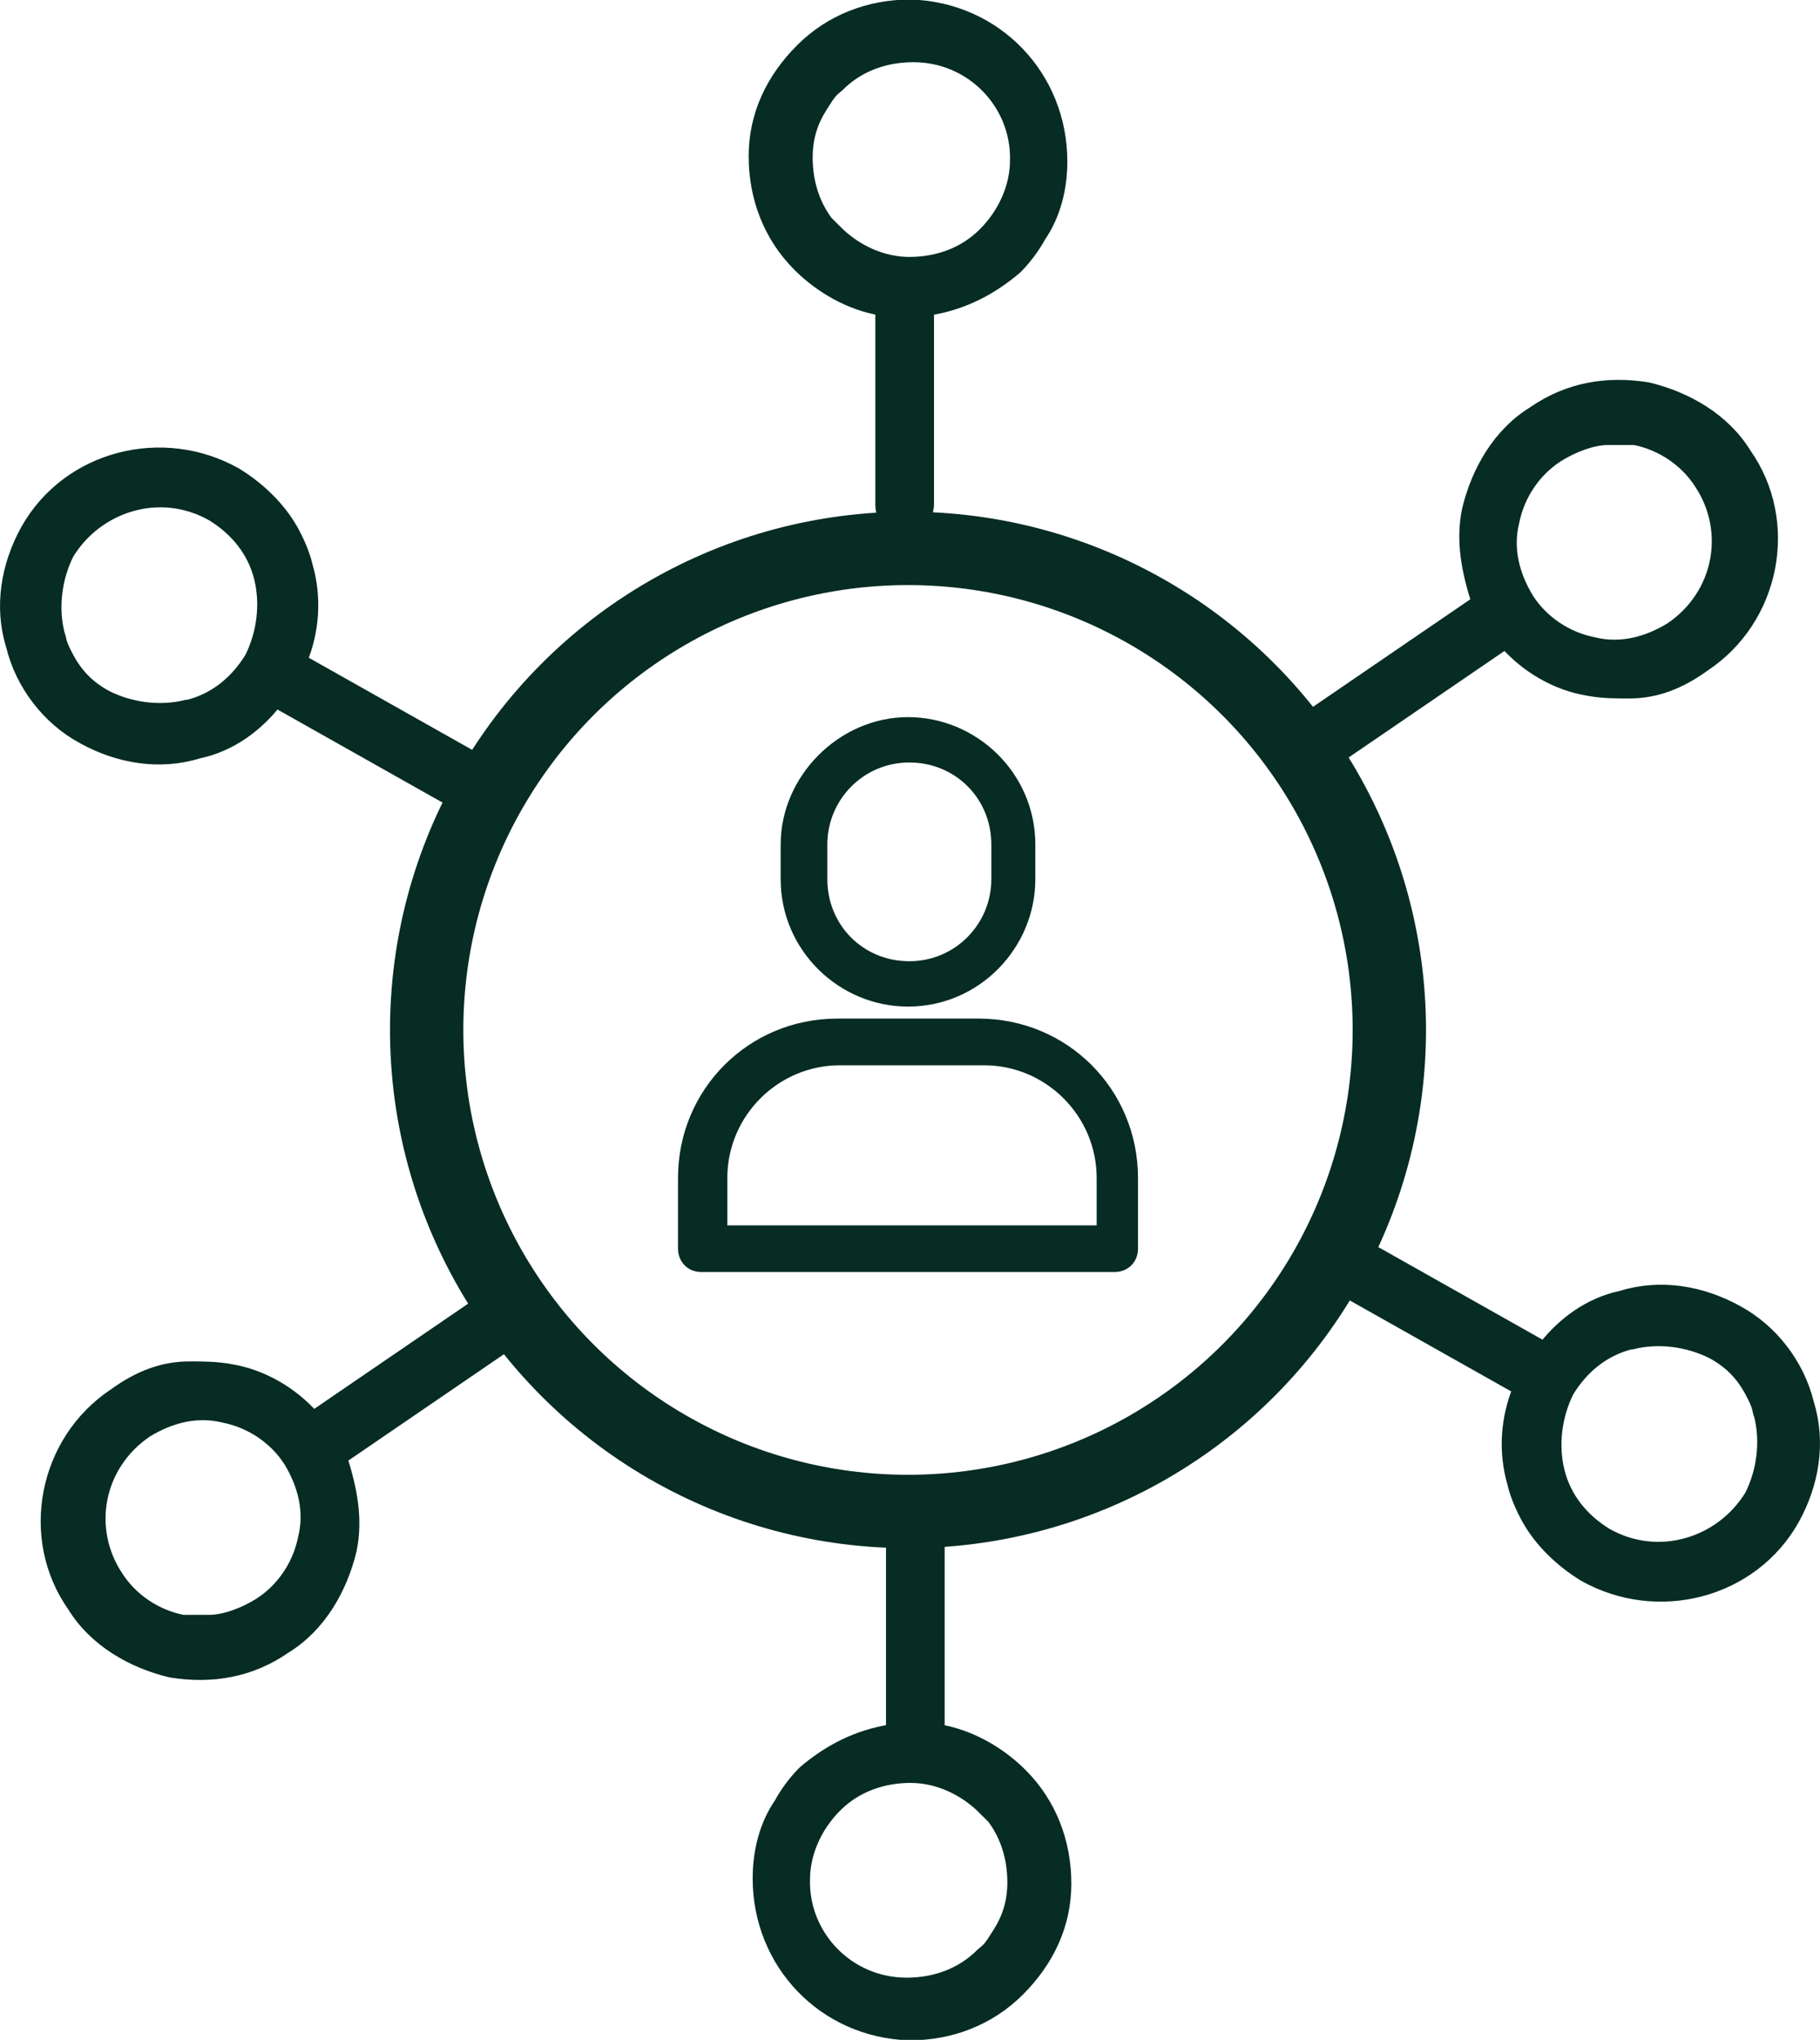
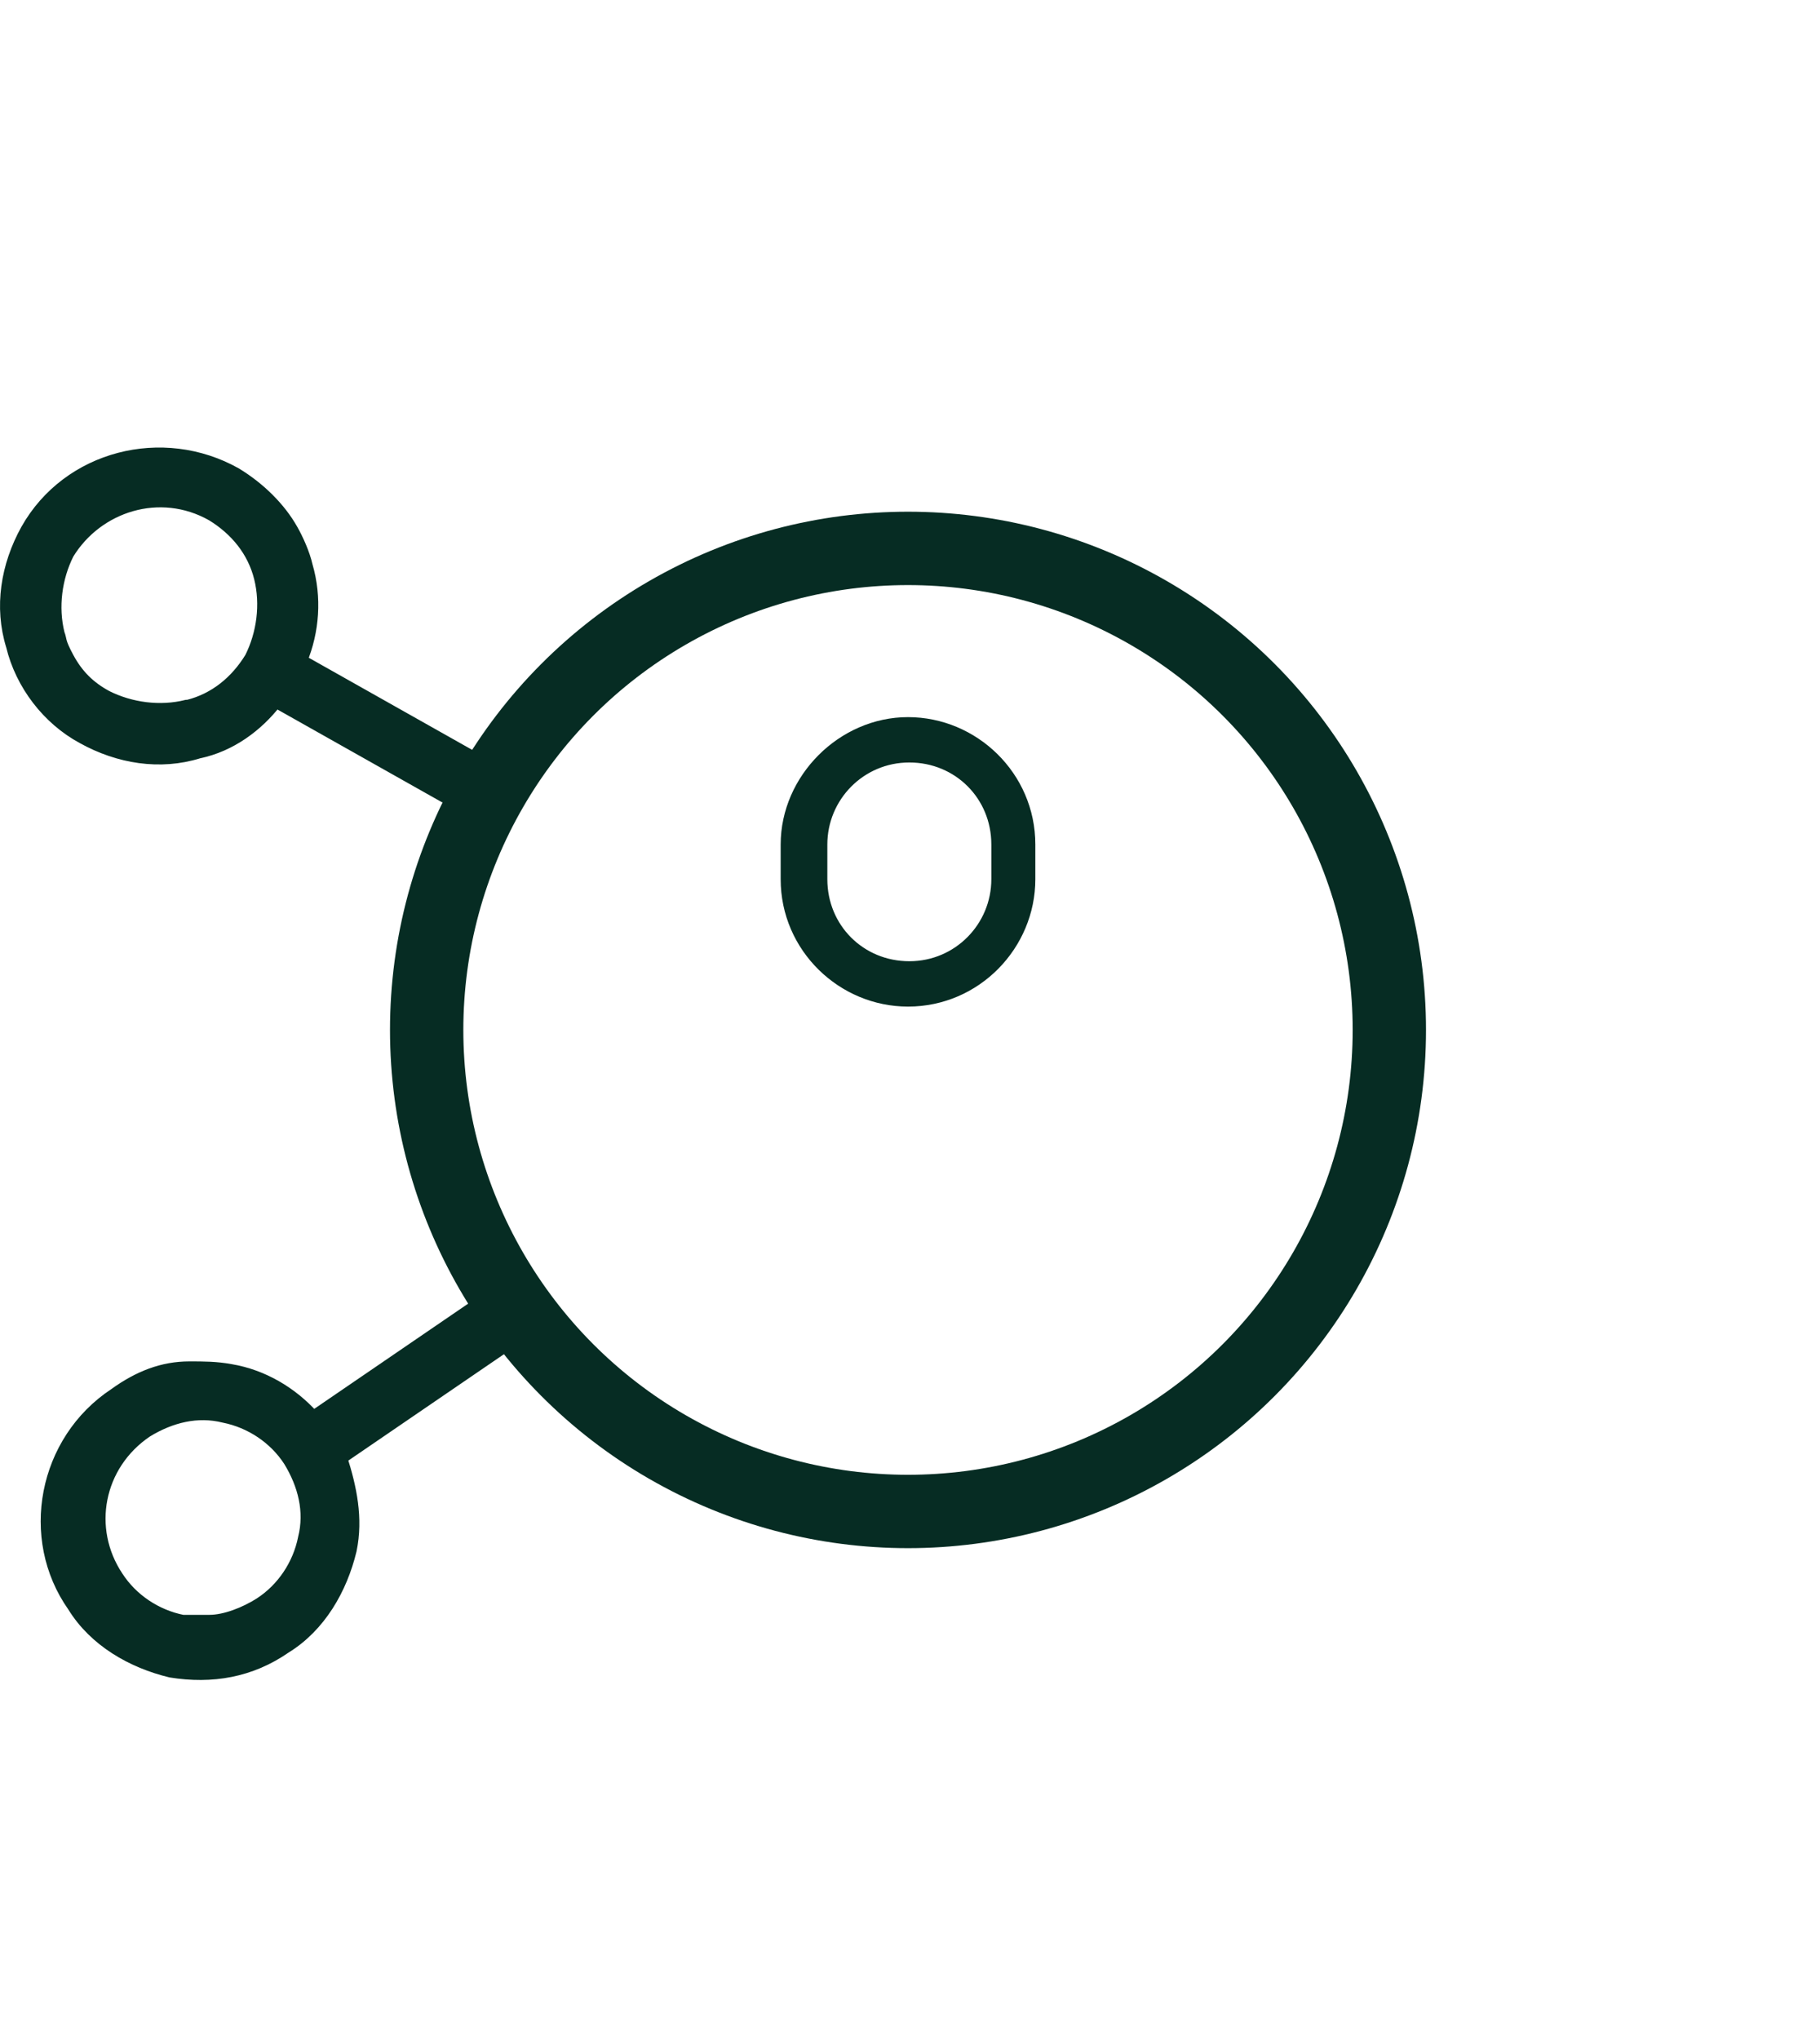
<svg xmlns="http://www.w3.org/2000/svg" id="Layer_2" width="136.47" height="152.89" viewBox="0 0 13.65 15.29">
  <defs>
    <style>.cls-1{fill:none;stroke-width:.55px;}.cls-1,.cls-2{stroke:#062c23;stroke-miterlimit:10;}.cls-2{fill:#062c23;stroke-width:.09px;}</style>
  </defs>
  <g id="Layer_1-2">
-     <path class="cls-2" d="M6.71,11.42s-.02.05-.02.09v1.46c-.26.04-.47.15-.66.31-.07.07-.13.15-.18.24-.11.16-.16.36-.16.56,0,.64.49,1.15,1.13,1.17.31,0,.6-.11.82-.33.22-.22.35-.49.35-.8s-.11-.6-.33-.82c-.16-.16-.38-.29-.62-.33v-1.46c0-.11-.07-.18-.16-.18-.07,0-.13.04-.16.09h0ZM7.38,13.55c.15.15.22.35.22.56,0,.15-.04.27-.11.38s-.07.11-.13.16c-.15.15-.35.22-.56.22-.44,0-.78-.36-.77-.78,0-.2.09-.4.24-.55s.35-.22.56-.22c.2,0,.4.09.55.24h0v-.02Z" />
-     <path class="cls-2" d="M6.94,3.87s.02-.05.02-.09v-1.46c.26-.04.47-.15.66-.31.07-.07.13-.15.18-.24.11-.16.16-.36.16-.56,0-.64-.49-1.15-1.13-1.17-.31,0-.6.11-.82.33-.22.22-.35.49-.35.8s.11.6.33.82c.16.16.38.29.62.33v1.46c0,.11.07.18.16.18.07,0,.13-.04.16-.09h0ZM6.27,1.74c-.15-.15-.22-.35-.22-.56,0-.15.04-.27.11-.38s.07-.11.13-.16c.15-.15.35-.22.56-.22.44,0,.78.36.77.78,0,.2-.09.4-.24.55s-.35.22-.56.22c-.2,0-.4-.09-.55-.24h0v.02Z" />
    <path class="cls-2" d="M3.64,9.76s-.05,0-.09.04l-1.2.82c-.16-.18-.38-.31-.62-.35-.11-.02-.2-.02-.31-.02-.2,0-.38.07-.56.2-.53.35-.67,1.08-.31,1.59.16.26.44.42.73.49.31.05.6,0,.86-.18.26-.16.42-.44.49-.73.05-.24,0-.47-.07-.69l1.2-.82c.09-.05.11-.16.05-.26-.04-.05-.11-.09-.16-.09h0ZM2.28,11.53c-.04.2-.16.38-.33.49-.11.07-.26.13-.38.13h-.2c-.2-.04-.38-.16-.49-.33-.24-.36-.15-.84.22-1.09.18-.11.38-.16.58-.11.2.04.38.16.49.33.11.18.16.38.11.58h0Z" />
-     <path class="cls-2" d="M10,5.68s.05,0,.09-.04l1.2-.82c.16.18.38.31.62.35.11.02.2.02.31.02.2,0,.38-.07.56-.2.53-.35.67-1.08.31-1.59-.16-.26-.44-.42-.73-.49-.31-.05-.6,0-.86.18-.26.16-.42.44-.49.73-.05.24,0,.47.07.69l-1.2.82c-.09.05-.11.16-.05.26.04.05.11.09.16.09h0ZM11.35,3.91c.04-.2.16-.38.33-.49.11-.07.26-.13.38-.13h.2c.2.04.38.16.49.33.24.36.15.84-.22,1.09-.18.11-.38.16-.58.11-.2-.04-.38-.16-.49-.33-.11-.18-.16-.38-.11-.58h0Z" />
    <path class="cls-2" d="M3.59,5.73s-.04-.05-.07-.07l-1.26-.71c.09-.22.11-.47.04-.71-.02-.09-.07-.2-.11-.27-.09-.16-.24-.31-.42-.42-.55-.31-1.26-.13-1.57.42-.15.27-.2.58-.11.87.07.29.27.55.53.69.27.15.58.2.87.11.24-.05.44-.2.58-.38l1.26.71c.09.05.2.02.26-.05.04-.05.04-.13,0-.18h0ZM1.4,5.29c-.2.05-.42.02-.6-.07-.13-.07-.22-.16-.29-.29s-.05-.13-.07-.18c-.05-.2-.02-.42.07-.6.22-.36.69-.51,1.08-.29.18.11.31.27.36.47s.02.42-.07.6c-.11.18-.27.31-.47.36h0Z" />
-     <path class="cls-2" d="M10.06,9.63s.04.05.07.07l1.26.71c-.09.22-.11.47-.04.71.02.09.07.2.11.27.09.16.24.31.42.42.55.31,1.26.13,1.57-.42.15-.27.2-.58.11-.87-.07-.29-.27-.55-.53-.69-.27-.15-.58-.2-.87-.11-.24.05-.44.2-.58.38l-1.26-.71c-.09-.05-.2-.02-.26.05-.04.05-.04.13,0,.18h0ZM12.24,10.07c.2-.05.42-.02.6.07.13.07.22.16.29.29s.05.13.07.18c.05.2.02.42-.07.6-.22.36-.69.51-1.08.29-.18-.11-.31-.27-.36-.47s-.02-.42.07-.6c.11-.18.27-.31.47-.36h0Z" />
-     <path class="cls-2" d="M7.36,7.68h-1.08c-.64,0-1.15.51-1.15,1.15v.53c0,.07.05.13.13.13h3.1c.07,0,.13-.05.13-.13v-.53c0-.64-.51-1.15-1.15-1.15h.02ZM8.25,9.23h-2.84v-.4c0-.49.4-.89.89-.89h1.08c.49,0,.89.4.89.89v.4h-.02Z" />
    <path class="cls-2" d="M6.81,7.5c.51,0,.91-.42.91-.91v-.26c0-.51-.42-.91-.91-.91s-.91.42-.91.91v.26c0,.51.42.91.91.91ZM6.16,6.33c0-.36.29-.66.66-.66s.66.29.66.66v.26c0,.36-.29.66-.66.66s-.66-.29-.66-.66v-.26Z" />
    <circle class="cls-1" cx="6.81" cy="7.72" r="3.61" />
  </g>
</svg>